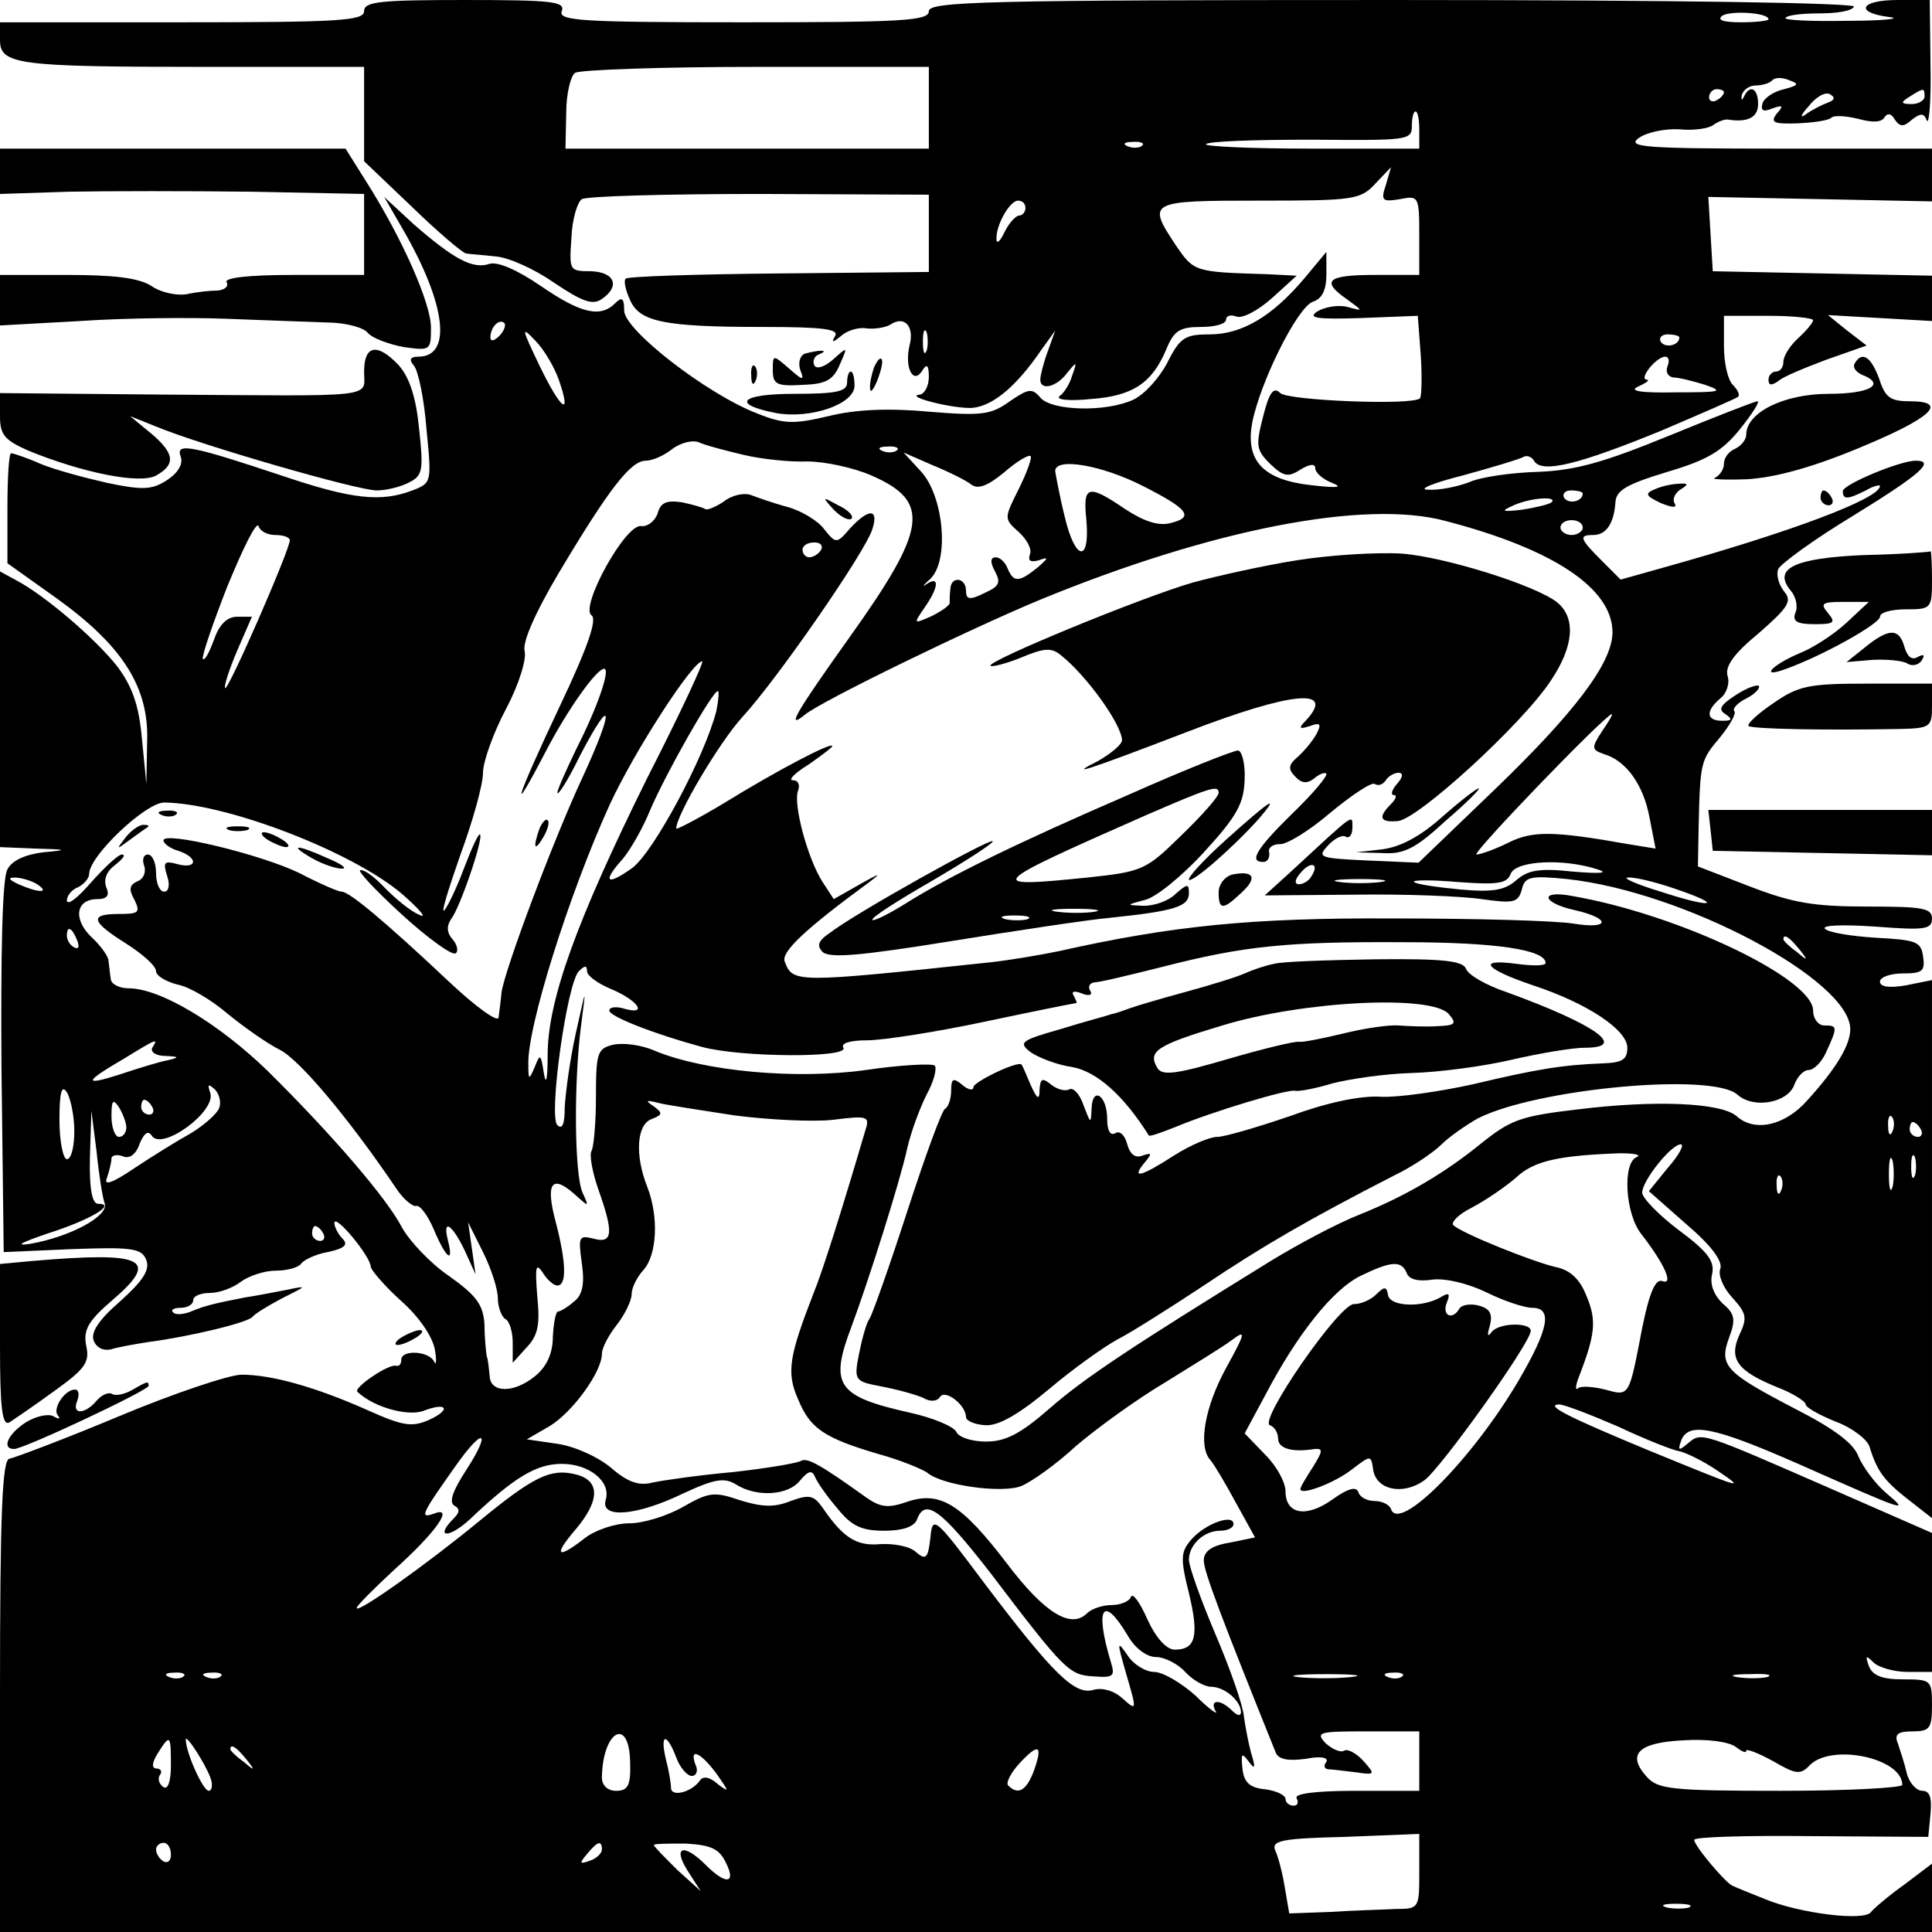
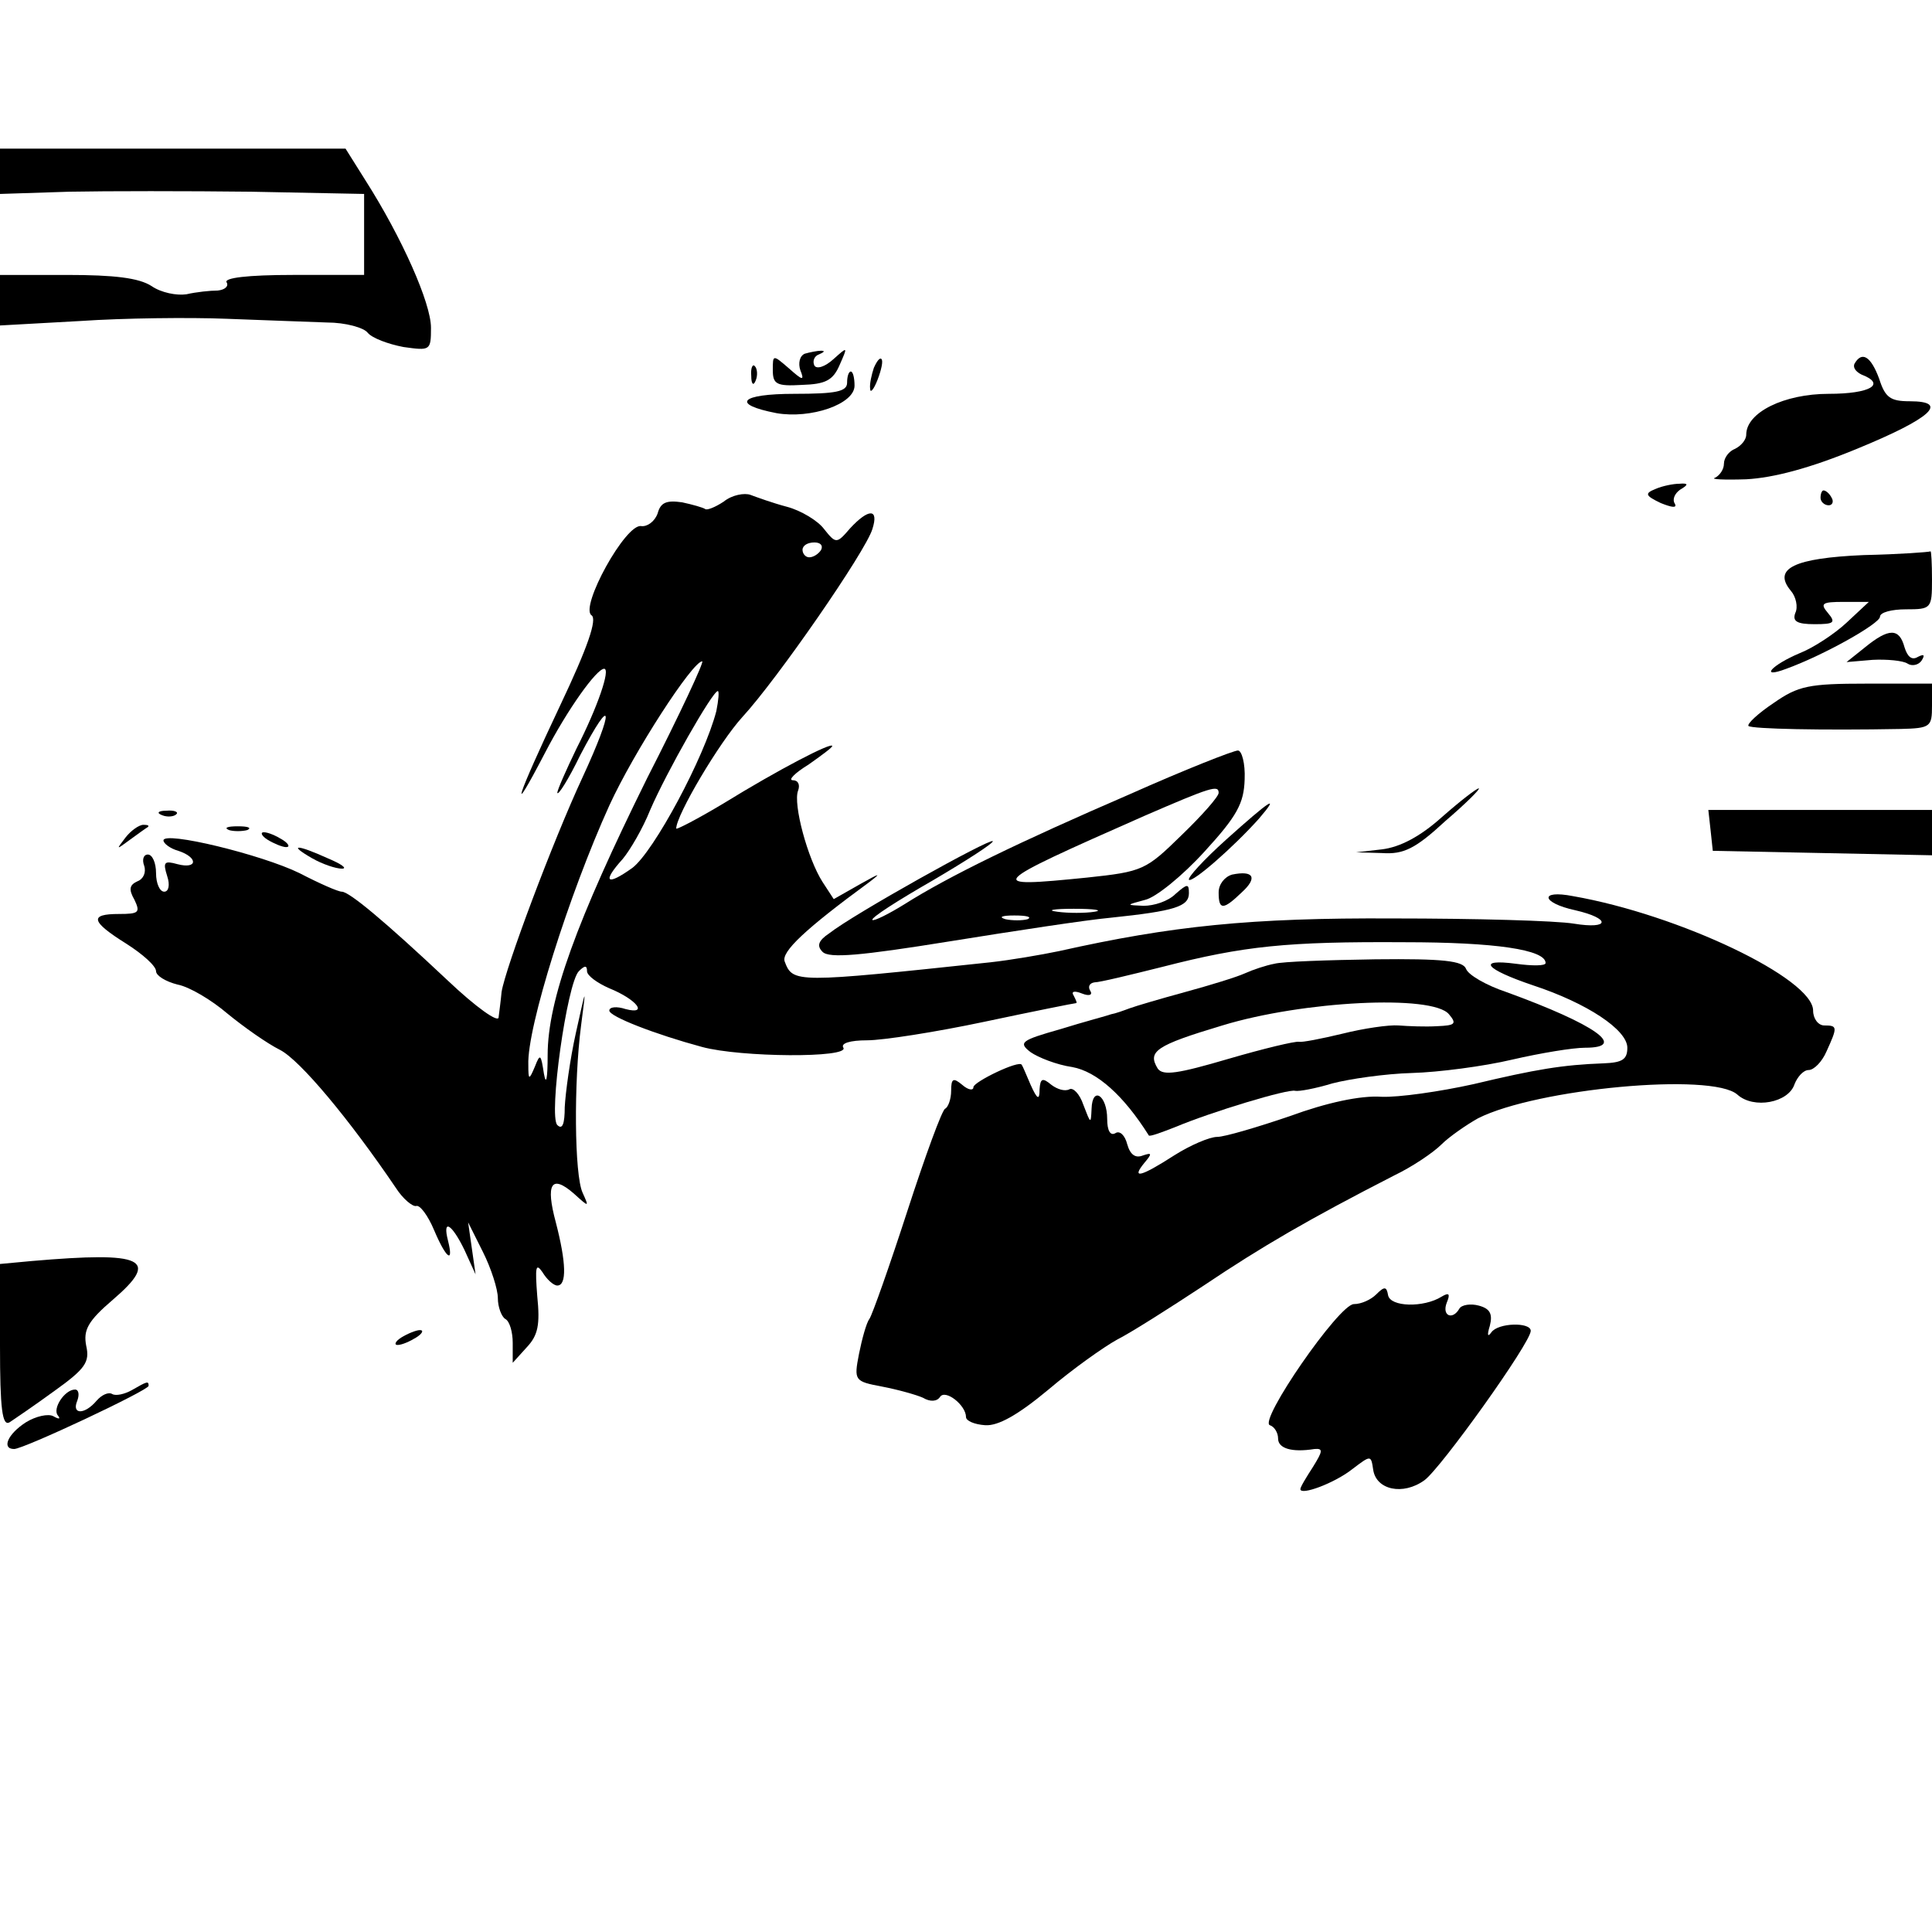
<svg xmlns="http://www.w3.org/2000/svg" version="1.0" width="260pt" height="260pt" viewBox="0 0 260 260" preserveAspectRatio="xMidYMid meet">
  <g transform="translate(0,260) scale(0.1,-0.1)" fill="#000000" stroke="none">
-     <path d="M490 2585 c0 -13 -34 -15 -245 -15 l-245 0 0 -24 c0 -33 24 -36 276 -36 l214 0 0 -63 0 -64 64 -61 c35 -34 68 -62 73 -63 4 -1 22 -2 39 -4 18 -1 53 -17 79 -35 37 -25 52 -31 64 -23 26 17 19 37 -14 38 -29 0 -29 1 -26 45 1 25 8 48 14 52 7 4 114 7 240 7 l227 -1 0 -52 0 -52 -202 -2 c-110 -1 -203 -4 -206 -7 -3 -3 0 -16 6 -29 13 -29 45 -36 179 -36 81 0 102 -3 97 -12 -6 -10 -3 -9 8 0 9 8 25 12 35 10 10 -1 24 1 31 5 19 13 33 -2 26 -28 -7 -30 5 -53 17 -34 6 10 9 8 9 -8 0 -13 -6 -23 -12 -24 -21 -2 35 -17 65 -18 29 -1 63 26 99 79 l18 25 -10 -28 c-6 -16 -10 -33 -10 -38 0 -15 22 -10 36 9 13 16 14 16 7 -3 -3 -11 -11 -24 -17 -28 -6 -5 13 -7 42 -4 57 4 83 22 102 68 10 24 18 29 46 29 19 0 34 4 34 10 0 5 6 7 14 4 8 -3 29 8 48 25 l33 30 -40 2 c-97 3 -98 3 -122 38 -40 60 -38 61 112 61 126 0 136 1 156 23 l21 22 -7 -24 c-7 -21 -5 -23 19 -19 25 5 26 4 26 -48 l0 -54 -60 0 c-64 0 -73 -8 -37 -33 22 -16 22 -16 0 -10 -12 3 -30 0 -40 -6 -14 -9 -1 -11 59 -9 l76 3 4 -53 c2 -30 1 -56 -1 -58 -10 -10 -178 -3 -188 7 -9 9 -15 1 -23 -31 -10 -39 -10 -45 9 -64 18 -17 24 -19 41 -8 13 8 20 8 20 2 0 -6 10 -15 23 -20 15 -6 7 -7 -28 -3 -64 7 -89 32 -80 83 10 54 61 157 82 164 12 4 18 15 18 37 l0 30 -30 -36 c-43 -51 -84 -75 -127 -75 -33 0 -40 -4 -57 -38 -11 -21 -31 -43 -46 -50 -37 -17 -110 -15 -125 3 -11 13 -16 12 -41 -5 -25 -18 -37 -20 -109 -14 -54 5 -99 3 -135 -6 -47 -11 -60 -11 -97 4 -67 26 -178 112 -178 138 0 17 -3 19 -12 10 -20 -20 -46 -14 -100 23 -32 22 -58 33 -69 30 -23 -8 -49 7 -102 53 l-40 37 26 -45 c57 -99 66 -170 20 -170 -11 0 -13 -4 -6 -12 6 -7 14 -46 17 -86 7 -71 7 -72 -19 -82 -42 -16 -81 -12 -173 19 -123 41 -146 46 -139 27 4 -10 -3 -22 -18 -32 -20 -13 -32 -14 -80 -4 -31 7 -72 18 -91 26 -18 8 -36 14 -39 14 -3 0 -5 -33 -5 -74 l0 -74 66 -47 c89 -64 125 -120 122 -194 l-1 -56 -6 61 c-4 45 -13 70 -33 97 -30 38 -98 96 -136 116 l-22 12 0 -186 0 -185 48 -2 c43 -1 44 -2 10 -5 -24 -3 -42 -11 -48 -23 -7 -12 -9 -112 -8 -267 l3 -248 92 4 c82 3 94 1 100 -15 5 -13 -5 -28 -35 -55 -29 -25 -40 -42 -36 -53 4 -10 13 -14 23 -12 9 3 32 7 51 10 54 7 134 26 140 34 3 4 21 15 40 25 34 17 34 17 5 11 -16 -3 -41 -8 -55 -10 -41 -8 -54 -11 -73 -19 -10 -4 -21 -5 -24 -1 -4 3 1 6 10 6 10 0 17 5 17 10 0 6 10 10 23 10 12 0 31 7 41 15 11 8 32 15 47 15 15 0 30 4 34 9 3 5 19 13 36 16 23 5 28 10 20 18 -6 6 -11 16 -11 21 0 14 49 -45 49 -59 1 -5 19 -26 40 -45 24 -21 42 -47 46 -65 3 -16 2 -24 -1 -17 -7 14 -44 16 -44 2 0 -6 -3 -9 -7 -8 -10 3 -58 -30 -52 -35 22 -21 67 -33 88 -26 33 13 39 2 8 -12 -23 -10 -35 -8 -84 14 -70 31 -128 47 -168 47 -16 0 -91 -25 -165 -56 -74 -31 -141 -56 -147 -57 -10 0 -13 -71 -13 -319 l0 -318 1300 0 1300 0 0 46 0 46 -37 -28 c-21 -15 -41 -32 -45 -37 -8 -13 -96 -2 -142 17 -20 8 -40 16 -44 18 -9 3 -52 54 -52 62 0 4 71 6 158 5 l157 -1 3 31 c2 22 -1 31 -11 31 -8 0 -18 11 -21 24 -3 13 -9 31 -12 40 -5 12 0 16 20 16 23 0 26 4 26 35 0 34 -1 35 -39 35 -28 0 -41 5 -46 18 -5 14 -4 15 6 5 7 -7 28 -13 46 -13 l33 0 0 94 0 93 -137 60 c-174 76 -173 76 -191 61 -13 -11 -14 -10 -10 2 9 27 42 21 158 -30 149 -66 150 -66 118 -39 -15 13 -31 35 -37 49 -6 17 -32 37 -85 64 -94 49 -103 58 -89 96 9 24 8 32 -9 46 -12 12 -17 26 -14 39 4 17 -5 30 -44 59 -28 21 -50 44 -50 51 0 16 39 65 52 65 5 0 -2 -14 -17 -31 l-26 -32 51 -45 c34 -29 49 -50 45 -60 -3 -8 4 -25 16 -38 19 -21 21 -27 10 -50 -15 -33 -3 -49 51 -71 21 -8 38 -19 38 -23 0 -4 18 -14 40 -23 22 -8 43 -24 46 -34 10 -33 20 -46 52 -71 l32 -25 0 362 0 362 -35 -7 c-23 -4 -35 -2 -35 5 0 6 14 11 31 11 26 0 30 3 27 23 -3 20 -9 22 -63 25 -33 2 -64 7 -69 12 -5 5 24 6 68 3 66 -5 76 -4 76 11 0 14 -13 16 -87 16 -72 0 -101 5 -158 27 l-70 27 1 55 c2 87 3 88 29 119 13 16 22 32 19 35 -3 3 4 11 16 17 12 6 19 14 17 17 -3 2 -17 -3 -32 -13 -20 -13 -23 -19 -13 -25 10 -7 9 -9 -4 -9 -22 0 -23 13 -3 30 9 7 13 21 10 30 -4 13 8 30 42 58 40 35 45 43 34 56 -7 9 -11 22 -8 30 3 7 48 40 101 72 91 56 111 74 84 74 -21 0 -98 -32 -98 -41 0 -12 7 -11 31 1 10 6 19 8 19 6 0 -17 -120 -62 -292 -110 l-57 -16 -25 25 c-30 30 -32 35 -12 35 18 0 28 16 30 44 1 16 14 24 70 41 54 16 74 28 98 58 16 20 27 37 23 37 -3 0 -57 -21 -118 -46 -88 -36 -126 -47 -177 -49 -36 -1 -78 -7 -93 -14 -16 -6 -40 -11 -55 -10 -15 0 6 9 46 19 40 11 77 22 82 25 5 3 12 0 15 -6 11 -16 60 -4 172 42 54 23 100 43 102 45 3 3 -1 10 -7 16 -7 7 -12 30 -12 53 l0 40 60 0 c33 0 60 -3 60 -6 0 -3 -9 -14 -20 -24 -11 -10 -20 -24 -20 -32 0 -7 -4 -13 -10 -13 -5 0 -10 -5 -10 -11 0 -8 4 -8 13 -2 6 6 36 18 65 29 l54 19 -26 20 -26 21 70 -4 70 -4 0 31 0 30 -147 3 -148 3 -3 50 -3 50 151 -3 150 -3 0 36 0 35 -207 0 c-179 0 -204 2 -188 14 11 8 35 13 55 12 19 -2 40 1 46 6 7 5 16 8 20 7 26 -4 40 3 40 21 0 21 -11 27 -19 10 -3 -6 -4 -5 -3 2 2 7 10 13 19 13 8 0 19 3 22 7 4 4 14 4 23 0 14 -5 12 -7 -7 -12 -14 -3 -27 -12 -29 -19 -3 -10 1 -12 13 -7 14 5 16 4 6 -7 -9 -12 -4 -14 28 -13 22 1 43 4 46 8 4 3 20 2 36 -2 18 -5 31 -5 35 2 4 6 9 6 14 -3 7 -10 12 -10 23 0 12 9 16 9 20 -1 3 -7 6 26 5 75 l-1 87 -43 0 c-51 0 -59 -17 -11 -23 17 -2 -8 -5 -57 -5 -49 -1 -87 1 -83 4 3 4 24 6 46 6 22 0 43 3 46 9 4 5 -237 9 -619 9 -549 0 -626 -2 -626 -15 0 -13 -35 -15 -250 -15 -218 0 -249 2 -244 15 5 13 -13 15 -130 15 -114 0 -136 -2 -136 -15z m1890 -11 c0 -2 -17 -4 -37 -4 -24 0 -33 3 -25 9 12 7 62 4 62 -5z m-1130 -119 l0 -55 -245 0 -244 0 1 48 c0 26 6 50 12 54 6 4 116 8 244 8 l232 0 0 -55z m1070 21 c0 -3 -4 -8 -10 -11 -5 -3 -10 -1 -10 4 0 6 5 11 10 11 6 0 10 -2 10 -4z m140 -14 c-8 -3 -22 -10 -30 -16 -8 -6 -7 -1 4 11 10 13 23 20 29 16 7 -4 6 -8 -3 -11z m130 8 c0 -5 -8 -10 -17 -10 -15 0 -16 2 -3 10 19 12 20 12 20 0z m-680 -45 l0 -25 -147 0 c-80 0 -143 3 -140 6 4 4 67 6 142 6 128 -1 135 -1 135 18 0 11 2 20 5 20 3 0 5 -11 5 -25z m-373 -21 c-3 -3 -12 -4 -19 -1 -8 3 -5 6 6 6 11 1 17 -2 13 -5z m-157 -84 c0 -5 -4 -10 -8 -10 -5 0 -14 -10 -20 -22 -6 -13 -11 -17 -11 -10 -1 19 18 52 29 52 6 0 10 -4 10 -10z m-708 -172 c-7 -7 -12 -8 -12 -2 0 14 12 26 19 19 2 -3 -1 -11 -7 -17z m80 -59 c18 -52 3 -41 -26 19 -24 50 -25 54 -6 34 12 -12 26 -36 32 -53z m495 39 c-3 -7 -5 -2 -5 12 0 14 2 19 5 13 2 -7 2 -19 0 -25z m1013 18 c0 -11 -19 -15 -25 -6 -3 5 1 10 9 10 9 0 16 -2 16 -4z m-16 -39 c-3 -8 1 -14 8 -15 7 0 27 -5 43 -10 26 -9 20 -10 -40 -10 -48 -1 -64 2 -50 8 11 5 16 9 11 9 -11 1 13 31 25 31 5 0 6 -6 3 -13z m-1244 -119 c25 -6 64 -10 86 -9 23 0 62 -8 87 -19 80 -35 75 -71 -30 -218 -72 -101 -86 -125 -60 -104 21 18 225 117 317 155 231 95 437 135 545 106 146 -38 225 -91 225 -150 0 -41 -51 -108 -159 -212 l-102 -98 -69 3 c-64 3 -68 4 -53 20 9 10 20 15 24 12 5 -3 9 3 9 12 0 19 5 22 -86 -62 l-32 -29 122 1 c66 1 143 -2 170 -6 43 -6 49 -5 54 13 4 17 11 19 61 14 157 -17 381 -136 381 -202 0 -21 -18 -52 -58 -96 -30 -34 -71 -43 -95 -21 -21 18 -109 22 -214 9 -77 -9 -90 -14 -130 -46 -48 -39 -100 -70 -162 -95 -31 -12 -85 -41 -121 -63 -188 -116 -250 -157 -297 -198 -40 -35 -60 -45 -86 -45 -20 0 -37 6 -40 13 -3 7 -31 19 -63 26 -98 22 -108 37 -78 116 22 59 65 194 75 240 5 22 17 54 26 72 10 18 14 35 11 39 -4 3 -46 1 -93 -6 -93 -13 -217 -2 -284 26 -18 8 -43 11 -56 8 -21 -5 -23 -11 -23 -70 0 -35 -3 -68 -6 -73 -3 -5 1 -28 9 -51 21 -59 20 -74 -6 -67 -20 5 -21 3 -16 -33 4 -28 1 -43 -11 -52 -8 -7 -18 -13 -21 -13 -3 0 -6 -15 -7 -34 0 -23 -9 -41 -24 -53 -28 -23 -60 -23 -61 0 -1 9 -2 22 -4 27 -1 6 -3 25 -3 43 -2 26 -10 38 -48 65 -25 17 -53 47 -63 65 -20 39 -94 125 -181 211 -65 63 -144 111 -187 111 -13 0 -24 6 -24 13 -1 6 -2 17 -3 24 0 6 -11 21 -23 32 -25 24 -21 51 8 51 13 0 17 5 12 16 -4 11 1 22 12 30 10 8 15 14 9 14 -5 0 -23 -17 -41 -37 -18 -21 -32 -32 -33 -25 0 7 7 15 15 18 8 4 15 12 15 18 0 24 76 96 101 96 84 -1 253 -66 320 -123 24 -21 35 -34 23 -28 -12 5 -32 22 -45 35 -13 14 -28 26 -34 25 -5 0 19 -26 55 -59 35 -32 68 -56 73 -53 4 2 3 11 -4 19 -8 9 -8 18 -2 27 12 15 44 109 39 114 -2 2 -11 -18 -21 -44 -10 -27 -22 -52 -27 -58 -5 -5 5 27 21 73 17 46 31 96 31 112 0 15 14 54 31 86 17 32 28 67 25 78 -3 12 14 51 46 105 68 114 97 151 117 151 9 0 25 7 36 16 11 8 26 12 35 9 8 -4 35 -11 60 -17z m207 6 c-3 -3 -12 -4 -19 -1 -8 3 -5 6 6 6 11 1 17 -2 13 -5z m100 -46 c9 -7 22 -2 44 16 17 15 34 25 36 22 2 -2 -5 -22 -16 -44 -20 -40 -20 -40 0 -58 11 -10 18 -23 15 -30 -3 -9 1 -11 12 -8 14 5 13 3 -2 -10 -25 -20 -32 -20 -40 -1 -3 8 -10 15 -16 15 -7 0 -8 -6 -1 -19 8 -15 6 -20 -14 -29 -20 -10 -25 -9 -25 3 0 18 -20 20 -21 3 -1 -7 -1 -16 -1 -19 1 -3 -10 -11 -24 -18 -25 -11 -25 -11 -10 11 19 27 21 44 3 32 -7 -5 -5 -2 5 7 26 25 18 112 -13 145 l-23 25 39 -17 c22 -9 46 -21 52 -26z m231 -2 c61 -31 70 -42 37 -50 -16 -4 -35 2 -61 19 -50 34 -57 32 -52 -15 5 -58 -15 -55 -29 4 -7 28 -12 56 -13 62 0 19 63 8 118 -20z m592 -10 c0 -11 -19 -15 -25 -6 -3 5 1 10 9 10 9 0 16 -2 16 -4z m-42 -12 c-4 -3 -21 -7 -40 -10 -26 -3 -29 -2 -13 5 22 11 62 14 53 5z m-1717 -44 c10 0 19 -3 19 -7 0 -13 -83 -203 -87 -199 -2 2 5 24 16 50 l20 46 -20 0 c-13 0 -24 -10 -31 -31 -6 -16 -12 -28 -15 -26 -2 3 13 47 33 98 21 51 39 88 42 81 2 -7 12 -12 23 -12z m1759 10 c0 -5 -7 -10 -15 -10 -8 0 -15 5 -15 10 0 6 7 10 15 10 8 0 15 -4 15 -10z m26 -274 c-15 -23 -14 -25 3 -31 30 -9 53 -42 61 -86 l8 -41 -37 6 c-101 18 -129 18 -161 2 -18 -9 -38 -16 -43 -16 -8 0 169 184 182 189 2 0 -4 -10 -13 -23z m-391 -195 c-3 -6 -11 -11 -17 -11 -6 0 -6 6 2 15 14 17 26 13 15 -4z m385 9 c16 -5 3 -6 -33 -3 -46 5 -61 2 -77 -12 -15 -13 -31 -16 -75 -12 -31 3 -59 7 -62 10 -3 3 24 3 59 0 54 -4 66 -2 71 11 7 18 71 21 117 6z m-2100 -20 c18 -12 2 -12 -25 0 -13 6 -15 9 -5 9 8 0 22 -4 30 -9z m1808 3 c-16 -2 -40 -2 -55 0 -16 2 -3 4 27 4 30 0 43 -2 28 -4z m396 -9 c68 -23 51 -27 -19 -4 -33 10 -53 19 -44 19 8 1 37 -6 63 -15z m-2150 -70 c3 -8 2 -12 -4 -9 -6 3 -10 10 -10 16 0 14 7 11 14 -7z m2317 -11 c13 -16 12 -17 -3 -4 -10 7 -18 15 -18 17 0 8 8 3 21 -13z m-2216 -133 c-3 -5 4 -11 17 -11 20 -1 20 -2 3 -6 -11 -2 -40 -11 -64 -19 -50 -16 -48 -10 7 22 44 27 45 27 37 14z m-105 -112 c0 -21 -4 -38 -10 -38 -5 0 -10 24 -10 53 0 37 3 48 10 37 5 -8 10 -32 10 -52z m195 31 c-3 -8 -20 -23 -38 -34 -18 -10 -52 -31 -76 -47 -31 -21 -42 -24 -37 -13 3 9 6 21 6 26 0 4 7 6 15 3 9 -4 18 2 23 17 6 14 11 18 16 11 13 -22 87 32 79 57 -4 12 -3 13 6 5 6 -6 9 -17 6 -25z m-125 -26 c0 -7 -4 -13 -10 -13 -5 0 -10 12 -10 28 0 21 2 24 10 12 5 -8 10 -21 10 -27z m35 27 c3 -5 1 -10 -4 -10 -6 0 -11 5 -11 10 0 6 2 10 4 10 3 0 8 -4 11 -10z m783 -11 c46 -6 106 -9 133 -6 48 6 50 5 43 -16 -30 -102 -57 -188 -69 -217 -33 -85 -37 -107 -21 -143 16 -39 34 -52 109 -74 29 -8 58 -20 65 -25 20 -17 100 -28 126 -18 13 5 47 29 74 54 28 24 82 63 119 85 37 23 78 48 90 57 20 15 20 12 -7 -37 -29 -53 -38 -106 -21 -124 5 -6 20 -31 34 -57 l26 -47 -34 -7 c-25 -4 -35 -12 -35 -24 0 -15 25 -80 97 -259 4 -9 17 -11 40 -8 20 4 31 2 28 -4 -4 -5 -3 -9 2 -10 4 0 21 -2 37 -4 27 -4 27 -3 11 15 -10 11 -22 17 -26 14 -5 -3 -16 2 -25 10 -14 15 -9 16 55 16 l71 0 0 -40 0 -40 -86 0 c-54 0 -83 -4 -79 -10 3 -6 1 -10 -4 -10 -6 0 -11 4 -11 9 0 5 -12 11 -27 13 -21 2 -29 9 -31 28 -2 20 -1 22 8 10 9 -12 10 -10 4 10 -4 14 -8 36 -10 50 -1 14 -18 63 -38 110 -20 47 -36 92 -36 101 0 20 20 39 42 39 10 0 18 4 18 9 0 14 -37 1 -56 -20 -15 -17 -16 -25 -4 -73 14 -58 9 -76 -19 -76 -11 0 -25 15 -37 41 -10 23 -20 36 -22 30 -2 -6 -14 -11 -26 -11 -12 0 -27 -5 -33 -11 -22 -22 -58 1 -108 67 -61 80 -90 98 -134 83 -26 -9 -36 -8 -57 7 -60 43 -78 53 -86 48 -5 -3 -46 -10 -91 -15 -45 -4 -94 -11 -108 -14 -19 -5 -34 0 -57 20 -18 15 -50 29 -72 32 l-41 6 31 18 c31 19 70 73 70 97 0 8 9 25 20 39 11 14 20 33 20 41 0 9 7 23 16 33 18 20 21 71 5 112 -17 43 -14 84 6 91 15 6 15 8 3 17 -12 8 -11 9 5 5 11 -3 58 -10 103 -17z m-847 -119 c5 -17 -48 -45 -101 -54 -21 -3 -11 2 24 14 57 18 94 40 68 40 -8 0 -12 20 -11 63 l2 62 7 -55 c3 -30 8 -62 11 -70z m2406 98 c-3 -8 -6 -5 -6 6 -1 11 2 17 5 13 3 -3 4 -12 1 -19z m38 2 c3 -5 1 -10 -4 -10 -6 0 -11 5 -11 10 0 6 2 10 4 10 3 0 8 -4 11 -10z m-382 -37 c-20 -7 -16 -77 6 -104 31 -40 44 -69 28 -63 -9 3 -17 -14 -27 -63 -18 -94 -17 -92 -50 -83 -16 4 -32 5 -36 2 -4 -4 -4 2 0 13 23 59 25 78 11 111 -9 23 -22 35 -42 39 -30 7 -123 44 -137 56 -4 4 7 15 25 24 19 10 45 28 59 40 24 23 58 30 140 33 19 0 29 -2 23 -5z m344 -40 c-3 -10 -5 -2 -5 17 0 19 2 27 5 18 2 -10 2 -26 0 -35z m30 15 c-3 -7 -5 -2 -5 12 0 14 2 19 5 13 2 -7 2 -19 0 -25z m-180 -20 c-3 -8 -6 -5 -6 6 -1 11 2 17 5 13 3 -3 4 -12 1 -19z m-1962 -58 c3 -5 1 -10 -4 -10 -6 0 -11 5 -11 10 0 6 2 10 4 10 3 0 8 -4 11 -10z m1458 -53 c3 -9 16 -12 35 -9 17 2 47 -5 72 -17 24 -12 52 -21 62 -21 28 0 22 -29 -19 -99 -62 -105 -160 -204 -171 -172 -2 6 -12 11 -22 11 -10 0 -20 5 -22 12 -3 8 -14 5 -35 -10 -35 -25 -63 -20 -63 11 0 12 -12 34 -27 49 l-28 29 28 52 c43 82 91 142 128 160 41 20 55 21 62 4z m285 -207 c36 -17 74 -32 82 -33 9 -2 32 -13 51 -26 40 -27 35 -25 -92 27 -106 44 -141 61 -121 62 7 0 43 -14 80 -30z m-1551 -59 c-17 -26 -23 -42 -16 -47 8 -4 8 -9 0 -17 -27 -27 -7 -28 22 -1 59 56 89 74 123 74 37 0 67 -24 59 -49 -7 -25 42 -21 104 9 43 20 56 22 72 12 27 -17 70 -15 86 6 11 13 16 14 20 4 3 -7 16 -26 30 -42 19 -24 33 -30 63 -30 24 0 40 5 44 15 11 30 33 13 99 -72 101 -133 106 -137 139 -139 26 -2 29 0 23 19 -22 73 -11 92 22 37 10 -18 26 -30 39 -30 11 0 29 -9 39 -20 10 -11 26 -20 35 -20 18 0 40 -19 40 -34 0 -6 -5 -5 -12 2 -16 16 -31 15 -22 -1 4 -6 -9 3 -27 21 -19 17 -44 32 -56 32 -11 0 -28 10 -36 23 -14 20 -14 18 -1 -27 14 -48 14 -49 -5 -32 -12 11 -27 15 -39 12 -25 -8 -54 20 -147 143 -68 91 -70 92 -73 61 -3 -27 -6 -30 -19 -19 -8 8 -30 12 -48 11 -32 -3 -50 8 -78 49 -12 17 -18 18 -43 9 -22 -9 -39 -8 -68 1 -35 12 -42 11 -77 -9 -21 -12 -53 -22 -72 -22 -19 0 -46 -9 -60 -20 -37 -29 -43 -24 -13 11 34 40 34 67 0 75 -33 8 -56 -3 -129 -63 -73 -60 -165 -125 -165 -117 0 3 23 26 50 51 57 51 82 87 54 76 -20 -7 -17 -1 29 64 38 54 49 48 14 -6z m-380 -277 c-3 -3 -12 -4 -19 -1 -8 3 -5 6 6 6 11 1 17 -2 13 -5z m50 0 c-3 -3 -12 -4 -19 -1 -8 3 -5 6 6 6 11 1 17 -2 13 -5z m1520 -1 c-20 -2 -52 -2 -70 0 -17 2 0 4 38 4 39 0 53 -2 32 -4z m70 1 c-3 -3 -12 -4 -19 -1 -8 3 -5 6 6 6 11 1 17 -2 13 -5z m491 -1 c-10 -2 -28 -2 -40 0 -13 2 -5 4 17 4 22 1 32 -1 23 -4z m-1530 -115 c1 -31 -3 -38 -19 -38 -11 0 -19 7 -19 18 1 63 37 83 38 20z m-618 -4 c0 -21 -4 -33 -10 -29 -6 4 -8 11 -5 16 4 5 1 9 -4 9 -7 0 -7 7 1 20 17 27 18 26 18 -16z m53 -16 c4 -10 2 -18 -2 -18 -8 0 -31 52 -31 69 0 8 26 -32 33 -51z m627 27 c5 -14 15 -25 21 -25 6 0 9 7 5 15 -9 24 7 17 29 -13 16 -23 17 -25 1 -13 -11 10 -20 11 -24 5 -11 -16 -39 -23 -39 -10 0 6 -3 24 -7 39 -8 34 1 36 14 2z m1426 14 c8 -6 14 -9 14 -5 0 3 16 -3 36 -14 31 -18 37 -19 50 -5 30 29 124 9 124 -27 0 -4 -74 -8 -163 -8 -147 0 -166 2 -181 19 -27 30 -12 46 50 49 32 2 61 -2 70 -9z m-2005 -16 c13 -16 12 -17 -3 -4 -10 7 -18 15 -18 17 0 8 8 3 21 -13z m1060 -17 c-10 -26 -21 -32 -34 -19 -4 3 3 17 15 30 26 28 32 25 19 -11z m519 -134 c0 -50 0 -51 -32 -51 -18 -1 -58 -2 -88 -4 l-55 -2 -6 35 c-3 19 -9 42 -13 50 -5 13 9 16 94 18 l100 4 0 -50z m-1680 22 c0 -8 -4 -12 -10 -9 -5 3 -10 10 -10 16 0 5 5 9 10 9 6 0 10 -7 10 -16z m580 7 c0 -5 -7 -12 -16 -15 -14 -5 -15 -4 -4 9 14 17 20 19 20 6z m167 -18 c14 -28 0 -30 -27 -3 -30 30 -45 25 -25 -7 l18 -28 -32 29 c-17 17 -31 31 -31 33 0 2 19 2 43 2 34 -2 45 -7 54 -26z m1296 -60 c-7 -2 -21 -2 -30 0 -10 3 -4 5 12 5 17 0 24 -2 18 -5z" />
    <path d="M974 1925 c-12 -8 -23 -12 -25 -10 -3 2 -17 6 -31 9 -21 3 -29 0 -33 -15 -4 -11 -14 -18 -22 -17 -21 4 -83 -109 -67 -120 8 -5 -5 -43 -42 -121 -60 -127 -70 -159 -21 -65 31 60 70 114 80 114 9 0 -9 -52 -37 -107 -14 -29 -26 -56 -26 -60 1 -4 15 18 31 51 44 84 46 63 3 -30 -40 -86 -104 -257 -109 -289 -1 -11 -3 -26 -4 -34 0 -8 -30 13 -69 50 -84 79 -132 119 -142 119 -5 0 -30 11 -57 25 -51 25 -183 57 -183 44 0 -4 9 -11 20 -14 27 -9 26 -25 -1 -18 -18 5 -20 3 -14 -16 4 -12 2 -21 -4 -21 -6 0 -11 11 -11 25 0 14 -5 25 -11 25 -6 0 -8 -7 -5 -15 3 -9 -1 -18 -9 -21 -11 -5 -12 -11 -4 -25 8 -17 6 -19 -21 -19 -40 0 -38 -10 10 -40 22 -14 40 -30 40 -37 0 -6 13 -14 29 -18 16 -3 46 -21 67 -39 22 -18 53 -40 71 -49 27 -14 93 -93 156 -186 9 -14 22 -25 27 -24 5 2 16 -13 24 -32 16 -38 27 -47 19 -15 -8 31 5 23 22 -12 l15 -33 -5 35 -5 35 20 -40 c11 -22 20 -50 20 -62 0 -12 5 -25 10 -28 6 -3 10 -18 10 -32 l0 -27 19 21 c15 16 18 30 14 69 -3 39 -2 45 7 32 6 -10 15 -18 20 -18 13 0 12 31 -2 85 -14 52 -6 65 24 39 21 -19 21 -19 12 1 -11 24 -12 148 -2 225 7 54 7 53 -7 -10 -8 -36 -14 -81 -15 -100 0 -22 -3 -31 -10 -24 -12 12 13 191 29 207 8 8 11 8 11 0 0 -6 14 -16 30 -23 37 -15 53 -36 22 -28 -12 4 -22 3 -22 -2 0 -8 62 -32 125 -49 52 -14 198 -15 190 -1 -4 6 9 10 32 10 21 0 92 11 158 25 66 14 121 25 123 25 2 0 0 4 -3 10 -4 6 1 7 11 3 10 -4 15 -2 11 4 -3 5 -1 10 6 11 7 0 48 10 92 21 109 28 167 34 325 33 122 0 190 -10 190 -28 0 -4 -18 -4 -40 -1 -53 7 -42 -7 23 -29 73 -24 127 -60 127 -84 0 -16 -7 -20 -32 -21 -55 -2 -91 -8 -175 -28 -45 -10 -101 -18 -124 -17 -28 2 -74 -8 -123 -26 -44 -15 -88 -28 -98 -28 -10 0 -36 -11 -58 -25 -45 -29 -58 -32 -40 -10 11 13 10 14 -2 10 -10 -4 -17 1 -21 15 -3 12 -10 19 -16 15 -7 -4 -11 4 -11 19 0 32 -20 45 -21 14 -1 -21 -1 -21 -11 5 -5 15 -14 24 -19 21 -6 -3 -16 0 -24 6 -12 10 -15 9 -16 -6 0 -15 -3 -14 -12 6 -6 14 -11 26 -12 27 -3 7 -65 -23 -65 -30 0 -5 -7 -4 -15 3 -12 10 -15 9 -15 -8 0 -11 -4 -22 -8 -24 -4 -1 -27 -64 -51 -138 -24 -74 -47 -139 -51 -145 -4 -5 -10 -27 -14 -47 -7 -36 -6 -37 31 -44 21 -4 46 -11 55 -15 10 -6 19 -5 23 1 7 11 35 -11 35 -27 0 -5 11 -10 26 -11 17 -1 43 13 85 48 33 28 74 57 92 67 18 9 70 42 117 73 79 53 141 89 256 148 25 12 53 31 64 42 10 10 33 26 49 35 79 40 315 62 349 32 22 -20 69 -11 77 14 4 10 12 19 19 19 7 0 18 11 24 25 15 33 15 35 -3 35 -8 0 -15 9 -15 20 0 43 -180 129 -323 154 -46 9 -43 -9 3 -19 48 -11 47 -26 -2 -18 -24 4 -133 7 -243 7 -192 1 -298 -10 -450 -44 -24 -5 -65 -12 -92 -15 -263 -28 -266 -28 -277 1 -5 13 28 44 114 107 17 13 14 12 -11 -2 l-37 -21 -15 23 c-20 31 -40 105 -33 123 3 8 0 14 -7 14 -7 0 3 10 21 21 17 12 32 23 32 25 0 6 -73 -32 -146 -77 -35 -21 -64 -36 -64 -34 0 18 58 116 89 150 47 51 166 223 175 253 9 28 -5 28 -30 1 -18 -21 -19 -21 -35 -1 -8 11 -31 25 -50 30 -19 5 -41 13 -49 16 -8 3 -25 0 -36 -9z m131 -65 c-3 -5 -10 -10 -16 -10 -5 0 -9 5 -9 10 0 6 7 10 16 10 8 0 12 -4 9 -10z m-234 -307 c-95 -192 -134 -299 -134 -373 0 -31 -2 -42 -5 -25 -4 26 -5 28 -12 10 -8 -19 -9 -19 -9 2 -2 50 55 230 109 349 33 72 112 194 125 194 3 0 -30 -71 -74 -157z m93 90 c-16 -62 -84 -189 -113 -211 -35 -25 -41 -19 -13 12 10 12 27 41 37 66 22 51 84 160 91 160 2 0 1 -12 -2 -27z" />
-     <path d="M1122 1914 c10 -10 20 -15 24 -12 3 4 -5 12 -18 18 -22 12 -22 12 -6 -6z" />
-     <path d="M1745 1846 c-44 -7 -107 -21 -140 -30 -69 -20 -278 -106 -272 -112 2 -2 21 3 41 11 31 13 41 14 54 3 34 -27 81 -92 82 -114 0 -6 -15 -18 -32 -28 -42 -21 -21 -15 122 40 138 53 198 59 158 15 -11 -11 -10 -13 5 -8 14 5 16 3 8 -12 -6 -10 -17 -23 -25 -30 -12 -10 -13 -16 -3 -26 8 -9 16 -10 25 -3 7 6 14 9 17 7 2 -3 -18 -27 -45 -53 -49 -48 -60 -66 -40 -66 6 0 9 6 8 13 -2 6 5 11 14 11 9 -1 40 18 68 42 29 24 56 42 60 39 5 -3 11 -1 15 5 3 5 11 10 17 10 7 0 6 -6 -2 -15 -7 -8 -9 -15 -4 -15 4 0 3 -5 -4 -12 -18 -18 -15 -25 9 -23 27 2 168 131 206 189 31 46 34 84 9 105 -28 23 -153 62 -210 66 -34 2 -97 -2 -141 -9z" />
    <path d="M1520 1531 c-148 -64 -243 -110 -303 -148 -21 -13 -41 -23 -43 -21 -2 3 34 26 81 53 46 27 83 51 81 53 -4 4 -187 -98 -220 -124 -15 -10 -17 -17 -9 -25 9 -9 52 -5 170 14 87 14 185 29 218 32 86 9 105 15 105 33 0 13 -2 13 -18 -1 -10 -10 -29 -16 -43 -16 -24 1 -24 1 2 8 14 3 50 32 80 65 44 48 53 65 54 97 1 22 -4 39 -9 39 -6 0 -72 -26 -146 -59z m120 2 c0 -5 -22 -30 -50 -57 -48 -47 -52 -49 -127 -57 -139 -14 -136 -11 77 83 90 39 100 42 100 31z m-167 -160 c-13 -2 -35 -2 -50 0 -16 2 -5 4 22 4 28 0 40 -2 28 -4z m-90 -10 c-7 -2 -21 -2 -30 0 -10 3 -4 5 12 5 17 0 24 -2 18 -5z" />
    <path d="M1940 1500 c-29 -26 -56 -40 -80 -43 l-35 -4 35 -1 c29 -2 45 6 85 43 28 24 48 44 45 44 -3 0 -25 -17 -50 -39z" />
    <path d="M1650 1470 c-30 -27 -52 -51 -50 -54 5 -4 59 43 94 82 30 35 15 25 -44 -28z" />
    <path d="M218 1503 c7 -3 16 -2 19 1 4 3 -2 6 -13 5 -11 0 -14 -3 -6 -6z" />
-     <path d="M726 1485 c-9 -26 -7 -32 5 -12 6 10 9 21 6 23 -2 3 -7 -2 -11 -11z" />
+     <path d="M726 1485 z" />
    <path d="M169 1473 c-13 -17 -13 -17 6 -3 11 8 22 16 24 17 2 2 0 3 -6 3 -6 0 -17 -8 -24 -17z" />
    <path d="M308 1483 c6 -2 18 -2 25 0 6 3 1 5 -13 5 -14 0 -19 -2 -12 -5z" />
    <path d="M360 1470 c8 -5 20 -10 25 -10 6 0 3 5 -5 10 -8 5 -19 10 -25 10 -5 0 -3 -5 5 -10z" />
    <path d="M420 1445 c14 -8 32 -14 40 -14 8 0 0 6 -19 14 -42 19 -54 19 -21 0z" />
    <path d="M1658 1423 c-10 -3 -18 -13 -18 -24 0 -24 6 -24 31 0 22 20 16 30 -13 24z" />
    <path d="M1715 1303 c-11 -2 -29 -8 -40 -13 -11 -5 -47 -16 -80 -25 -33 -9 -67 -19 -75 -22 -8 -3 -19 -7 -25 -8 -5 -2 -36 -10 -68 -20 -53 -15 -57 -18 -40 -31 10 -7 35 -17 56 -20 33 -6 69 -38 103 -92 1 -2 17 4 35 11 50 21 153 52 162 49 5 -1 27 3 50 10 23 6 71 13 107 14 36 1 97 9 135 18 39 9 82 16 98 16 58 0 15 31 -106 75 -27 9 -51 23 -54 31 -4 11 -31 14 -122 13 -64 -1 -125 -3 -136 -6z m235 -68 c11 -13 8 -15 -16 -16 -16 -1 -39 0 -52 1 -13 1 -47 -4 -75 -11 -29 -7 -55 -12 -59 -11 -5 1 -47 -9 -95 -23 -68 -20 -88 -23 -95 -13 -14 23 -3 31 87 58 108 33 283 42 305 15z" />
    <path d="M1852 858 c-7 -7 -20 -13 -30 -13 -20 0 -129 -158 -113 -163 6 -2 11 -10 11 -18 0 -13 18 -19 49 -14 12 1 11 -3 -2 -24 -9 -14 -17 -27 -17 -30 0 -9 46 8 70 27 25 19 25 19 28 -1 4 -27 40 -35 69 -14 22 16 143 185 143 201 0 12 -44 11 -53 -2 -5 -7 -6 -4 -2 9 4 16 0 23 -15 27 -11 3 -23 1 -26 -4 -9 -16 -24 -10 -17 8 5 12 3 14 -7 8 -24 -15 -69 -14 -72 2 -2 12 -5 12 -16 1z" />
    <path d="M0 2370 l0 -31 93 3 c50 1 161 1 245 0 l152 -3 0 -54 0 -55 -96 0 c-61 0 -93 -4 -89 -10 3 -5 -2 -10 -12 -11 -10 0 -29 -2 -42 -5 -13 -2 -34 2 -47 11 -17 11 -50 15 -114 15 l-90 0 0 -34 0 -34 108 6 c59 4 147 5 197 3 50 -2 110 -4 135 -5 25 0 50 -7 55 -14 6 -7 27 -15 48 -19 36 -5 37 -5 37 26 0 33 -39 121 -88 198 l-27 43 -232 0 -233 0 0 -30z" />
-     <path d="M490 2100 c0 -36 22 -33 -272 -31 l-218 2 0 -31 c0 -25 6 -32 37 -46 73 -30 151 -46 173 -34 27 15 25 30 -7 57 l-28 23 35 -14 c60 -25 271 -86 297 -86 13 0 33 5 44 11 18 9 19 17 13 72 -4 42 -13 69 -27 85 -29 31 -47 28 -47 -8z" />
    <path d="M1083 2124 c-7 -3 -9 -13 -6 -22 6 -15 3 -14 -15 2 -22 19 -22 19 -22 -2 0 -19 5 -22 39 -20 32 1 42 6 51 27 11 25 11 25 -8 8 -12 -11 -23 -14 -26 -9 -3 6 0 13 6 15 7 3 9 5 3 5 -5 0 -15 -2 -22 -4z" />
    <path d="M1176 2105 c-3 -9 -6 -22 -5 -28 0 -7 5 -1 10 12 5 13 8 26 5 28 -2 2 -6 -3 -10 -12z" />
    <path d="M2496 2111 c-3 -5 1 -11 9 -15 34 -13 12 -26 -44 -26 -60 0 -111 -25 -111 -55 0 -7 -7 -15 -15 -19 -8 -3 -15 -12 -15 -20 0 -8 -6 -16 -12 -19 -7 -2 12 -3 42 -2 37 2 86 15 149 41 100 41 125 64 71 64 -26 0 -33 5 -41 30 -11 30 -23 38 -33 21z" />
    <path d="M1011 2094 c0 -11 3 -14 6 -6 3 7 2 16 -1 19 -3 4 -6 -2 -5 -13z" />
    <path d="M1140 2085 c0 -12 -15 -15 -71 -15 -73 0 -86 -14 -24 -26 46 -8 105 12 105 37 0 10 -2 19 -5 19 -3 0 -5 -7 -5 -15z" />
    <path d="M2228 1942 c-15 -6 -14 -9 7 -19 15 -6 22 -7 19 -1 -4 6 0 14 7 19 12 7 11 9 -1 8 -8 0 -23 -3 -32 -7z" />
    <path d="M2450 1930 c0 -5 5 -10 11 -10 5 0 7 5 4 10 -3 6 -8 10 -11 10 -2 0 -4 -4 -4 -10z" />
    <path d="M2508 1853 c-93 -4 -123 -18 -98 -48 7 -8 10 -22 6 -30 -4 -11 2 -15 26 -15 26 0 29 2 18 15 -11 13 -8 15 21 15 l34 0 -30 -28 c-16 -15 -45 -34 -63 -41 -38 -16 -55 -35 -18 -21 52 19 126 61 126 70 0 6 16 10 35 10 34 0 35 1 35 40 0 22 -1 39 -2 38 -2 -1 -42 -4 -90 -5z" />
    <path d="M2510 1729 l-25 -20 35 3 c19 1 41 -1 47 -5 6 -4 15 -2 19 4 5 8 3 9 -5 5 -8 -5 -14 0 -18 13 -7 26 -21 26 -53 0z" />
    <path d="M2387 1654 c-21 -14 -36 -28 -34 -31 5 -4 99 -6 205 -4 40 1 42 3 42 31 l0 30 -88 0 c-78 0 -92 -3 -125 -26z" />
    <path d="M2302 1483 l3 -28 148 -3 147 -3 0 31 0 30 -151 0 -150 0 3 -27z" />
    <path d="M43 903 l-43 -4 0 -110 c0 -85 3 -109 13 -103 6 4 34 23 60 42 42 30 48 39 43 61 -4 21 2 33 36 62 64 55 42 65 -109 52z" />
    <path d="M540 800 c-8 -5 -10 -10 -5 -10 6 0 17 5 25 10 8 5 11 10 5 10 -5 0 -17 -5 -25 -10z" />
    <path d="M177 729 c-9 -5 -21 -8 -26 -5 -5 3 -14 -1 -21 -9 -16 -19 -34 -19 -26 0 3 8 2 15 -3 15 -14 0 -31 -26 -23 -35 4 -5 1 -5 -6 -1 -7 4 -24 0 -37 -8 -25 -16 -33 -36 -16 -36 13 0 181 79 181 85 0 7 -2 6 -23 -6z" />
  </g>
</svg>